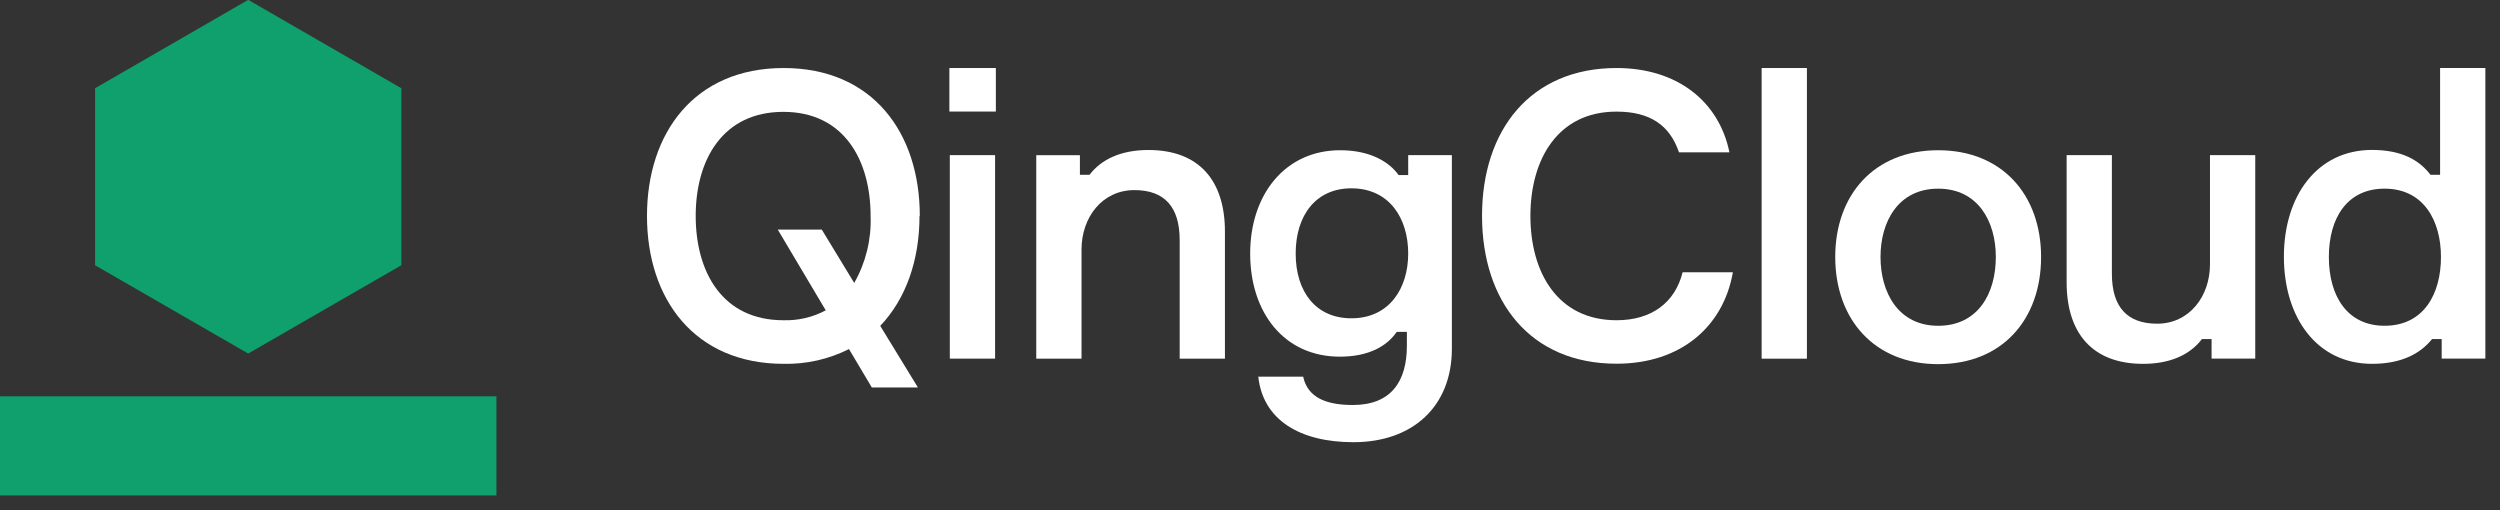
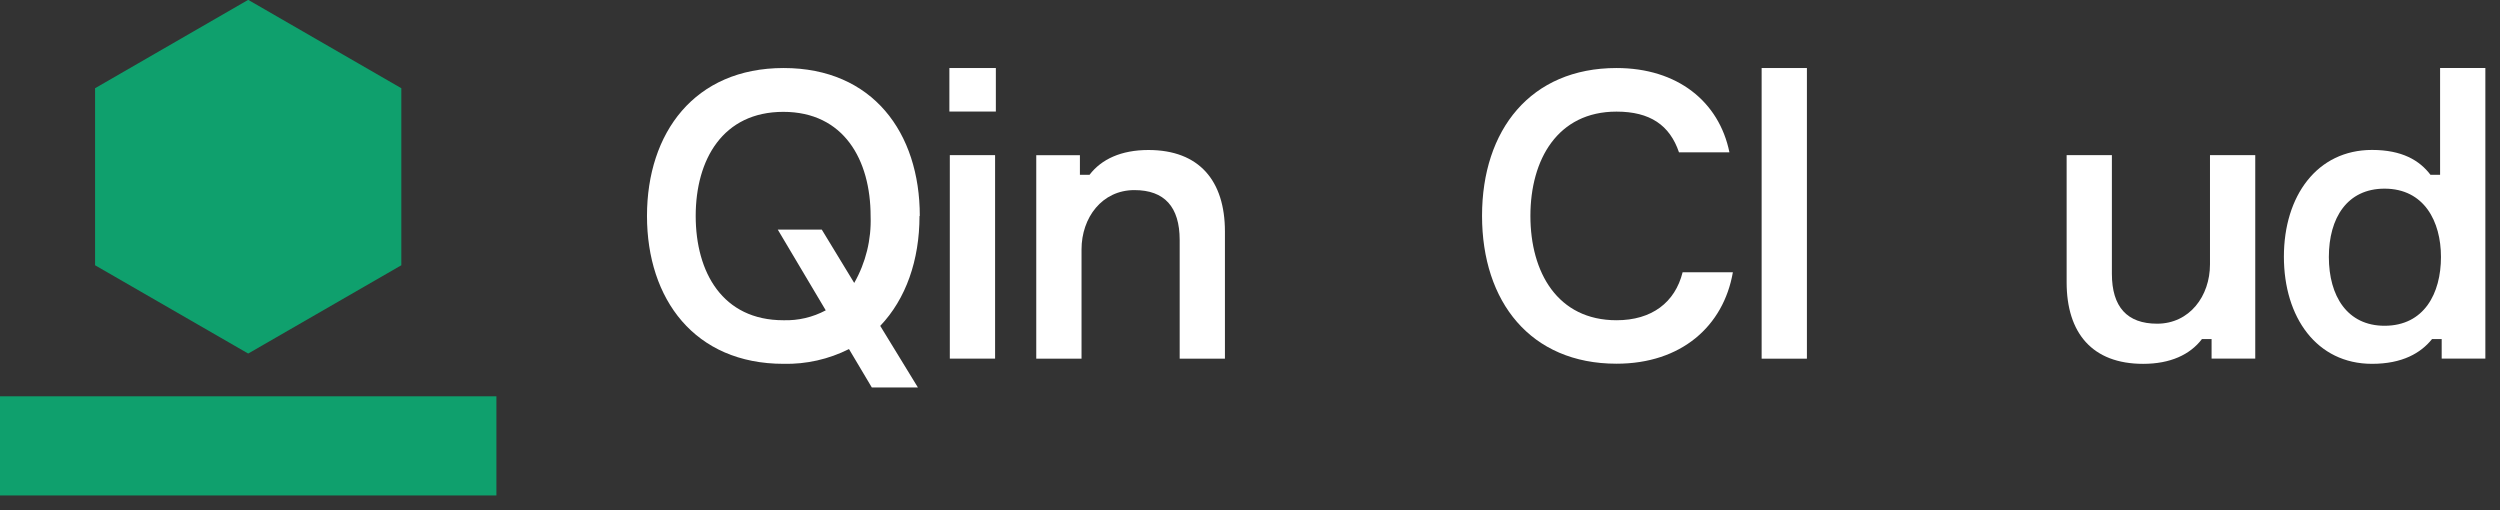
<svg xmlns="http://www.w3.org/2000/svg" width="147" height="30" viewBox="0 0 147 30" fill="none">
  <rect x="0" y="0" width="147" height="30" fill="#333333" stroke="none" />
  <path d="M14.609 20.78C14.604 20.782 14.599 20.783 14.594 20.783C14.589 20.783 14.584 20.782 14.579 20.78L5.59 15.597C5.588 15.593 5.587 15.588 5.587 15.584C5.587 15.58 5.588 15.575 5.59 15.571V5.213C5.587 5.209 5.586 5.205 5.586 5.2C5.586 5.196 5.587 5.191 5.59 5.188L14.579 0H14.609L23.598 5.188C23.6 5.192 23.601 5.196 23.601 5.2C23.601 5.205 23.6 5.209 23.598 5.213V15.571C23.6 15.575 23.601 15.58 23.601 15.584C23.601 15.588 23.6 15.593 23.598 15.597L14.609 20.78Z" fill="#0FA06D" />
  <path d="M29.189 23.303H0V29.133H29.189V23.303Z" fill="#0FA06D" />
  <path d="M54.067 12.697C54.067 15.305 53.267 17.578 51.758 19.162L53.972 22.781H51.262L49.92 20.525C48.73 21.124 47.41 21.422 46.078 21.393C40.838 21.393 38.043 17.585 38.043 12.697C38.043 7.808 40.838 4 46.078 4C51.318 4 54.084 7.808 54.084 12.697H54.067ZM48.554 18.248L45.732 13.499H48.32L50.228 16.637C50.907 15.444 51.241 14.086 51.192 12.714C51.192 9.398 49.616 6.577 46.06 6.577C42.504 6.577 40.907 9.38 40.907 12.697C40.907 16.013 42.486 18.83 46.064 18.83C46.931 18.857 47.789 18.656 48.554 18.248" fill="white" />
  <path d="M55.824 4H58.556V6.559H55.824V4ZM58.511 21.087H55.849V9.122H58.511V21.087Z" fill="white" />
  <path d="M69.365 21.088V14.114C69.365 12.164 68.47 11.178 66.703 11.178C64.795 11.178 63.594 12.799 63.594 14.665V21.088H60.932V9.124H63.499V10.278H64.065C64.764 9.361 65.927 8.82 67.527 8.82C70.517 8.82 72.026 10.63 72.026 13.615V21.088H69.365Z" fill="white" />
-   <path d="M85.37 9.123V20.502C85.37 23.887 83.085 26.001 79.578 26.001C76.395 26.001 74.254 24.662 73.988 22.148H76.626C76.884 23.343 77.922 23.814 79.546 23.814C81.806 23.814 82.725 22.419 82.725 20.327V19.515H82.128C81.565 20.338 80.503 20.972 78.785 20.972C75.511 20.972 73.51 18.385 73.51 14.908C73.51 11.432 75.574 8.834 78.799 8.834C80.587 8.834 81.695 9.531 82.236 10.292H82.802V9.123H85.37ZM82.802 14.908C82.802 12.837 81.695 11.073 79.459 11.073C77.387 11.073 76.186 12.645 76.186 14.908C76.186 17.172 77.387 18.716 79.459 18.716C81.695 18.716 82.802 16.952 82.802 14.908Z" fill="white" />
  <path d="M101.893 16.009C101.341 19.183 98.854 21.386 95.053 21.386C89.992 21.386 87.144 17.742 87.144 12.69C87.144 7.637 90.002 4 95.053 4C98.634 4 101.083 5.974 101.691 8.959H98.725C98.183 7.362 97.027 6.563 95.05 6.563C91.588 6.563 89.988 9.38 89.988 12.697C89.988 16.013 91.581 18.83 95.053 18.83C97.128 18.83 98.494 17.784 98.938 16.009H101.893Z" fill="white" />
  <path d="M106.246 4H103.584V21.09H106.246V4Z" fill="white" />
-   <path d="M120.016 15.111C120.016 18.779 117.732 21.412 113.966 21.412C110.2 21.412 107.912 18.762 107.912 15.111C107.912 11.46 110.197 8.834 113.966 8.834C117.735 8.834 120.016 11.47 120.016 15.111ZM117.355 15.111C117.355 13.018 116.307 11.094 113.966 11.094C111.626 11.094 110.574 13.018 110.574 15.111C110.574 17.203 111.622 19.156 113.966 19.156C116.31 19.156 117.355 17.252 117.355 15.111Z" fill="white" />
  <path d="M124.179 9.123V16.097C124.179 18.046 125.074 19.033 126.838 19.033C128.745 19.033 129.947 17.412 129.947 15.546V9.123H132.609V21.087H130.041V19.936H129.475C128.777 20.853 127.617 21.394 126.017 21.394C123.027 21.394 121.518 19.584 121.518 16.599V9.123H124.179Z" fill="white" />
  <path d="M142.911 10.277H143.477V4H146.139V21.087H143.571V19.936H143.005C142.345 20.759 141.259 21.393 139.474 21.393C136.225 21.393 134.293 18.666 134.293 15.092C134.293 11.518 136.246 8.816 139.474 8.816C141.241 8.816 142.268 9.429 142.911 10.277V10.277ZM143.529 15.11C143.529 13.018 142.541 11.093 140.211 11.093C138.02 11.093 136.937 12.808 136.937 15.11C136.937 17.411 138.02 19.155 140.211 19.155C142.541 19.155 143.529 17.251 143.529 15.11Z" fill="white" />
</svg>